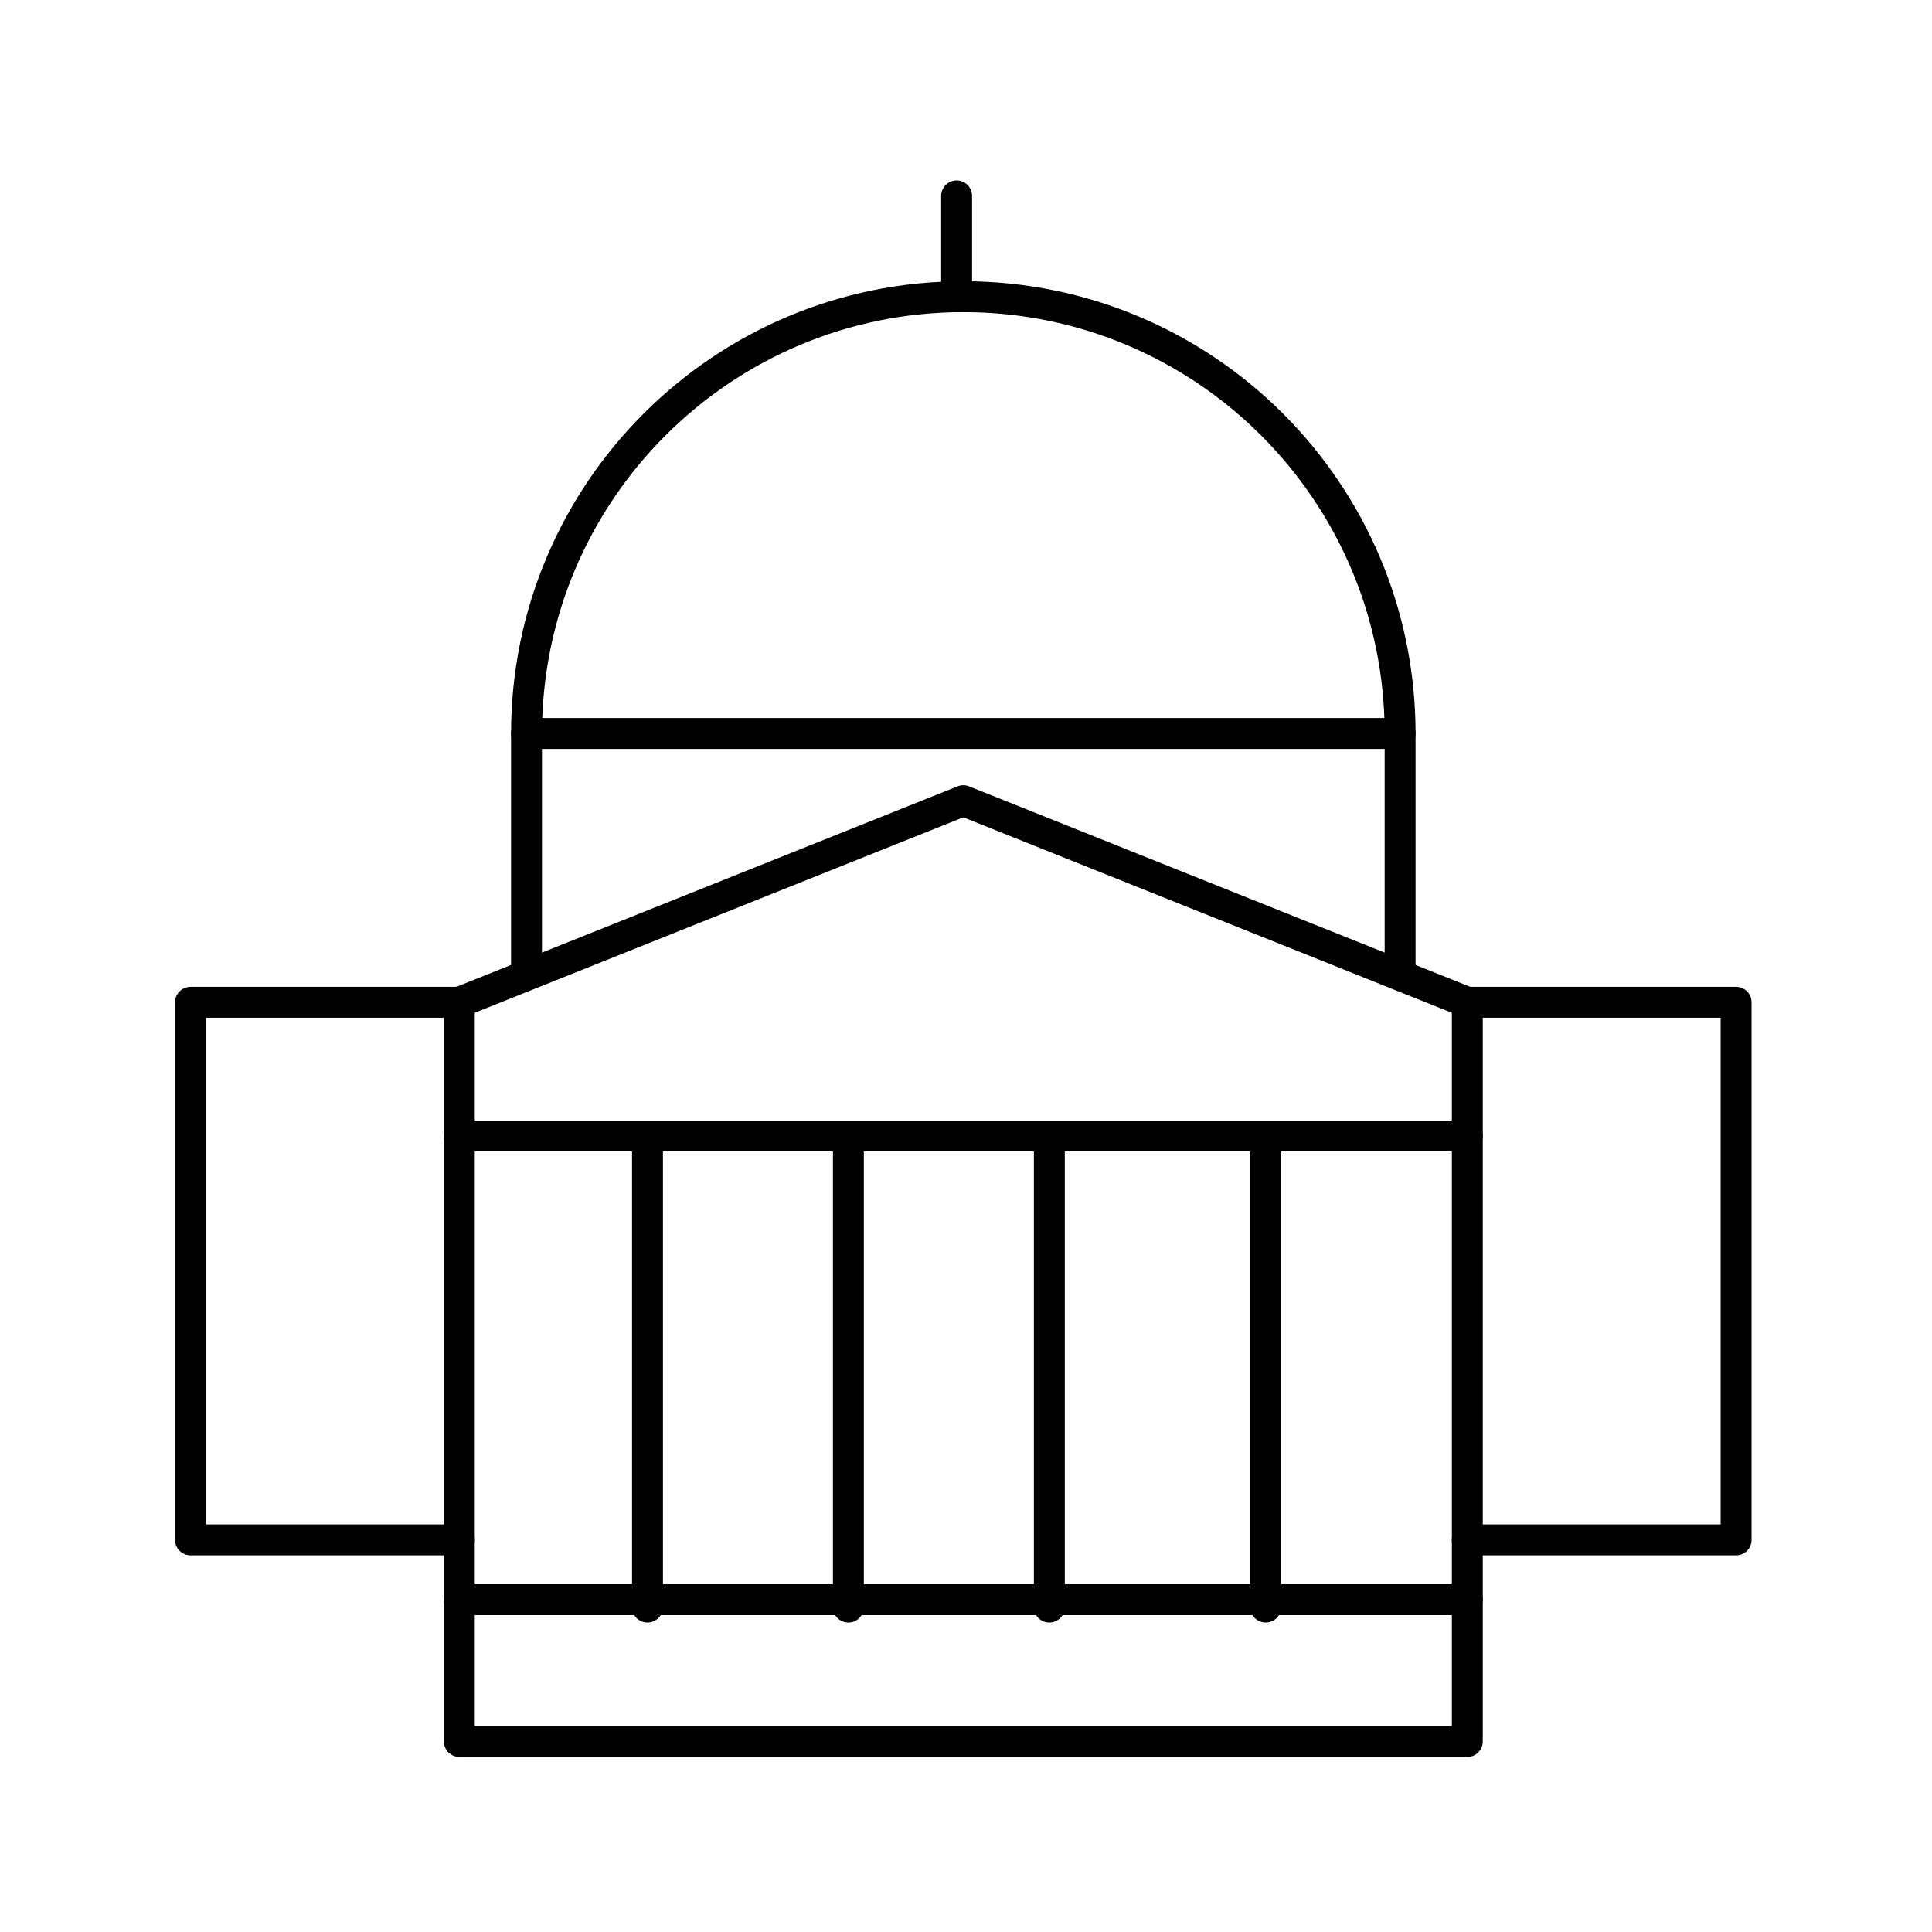
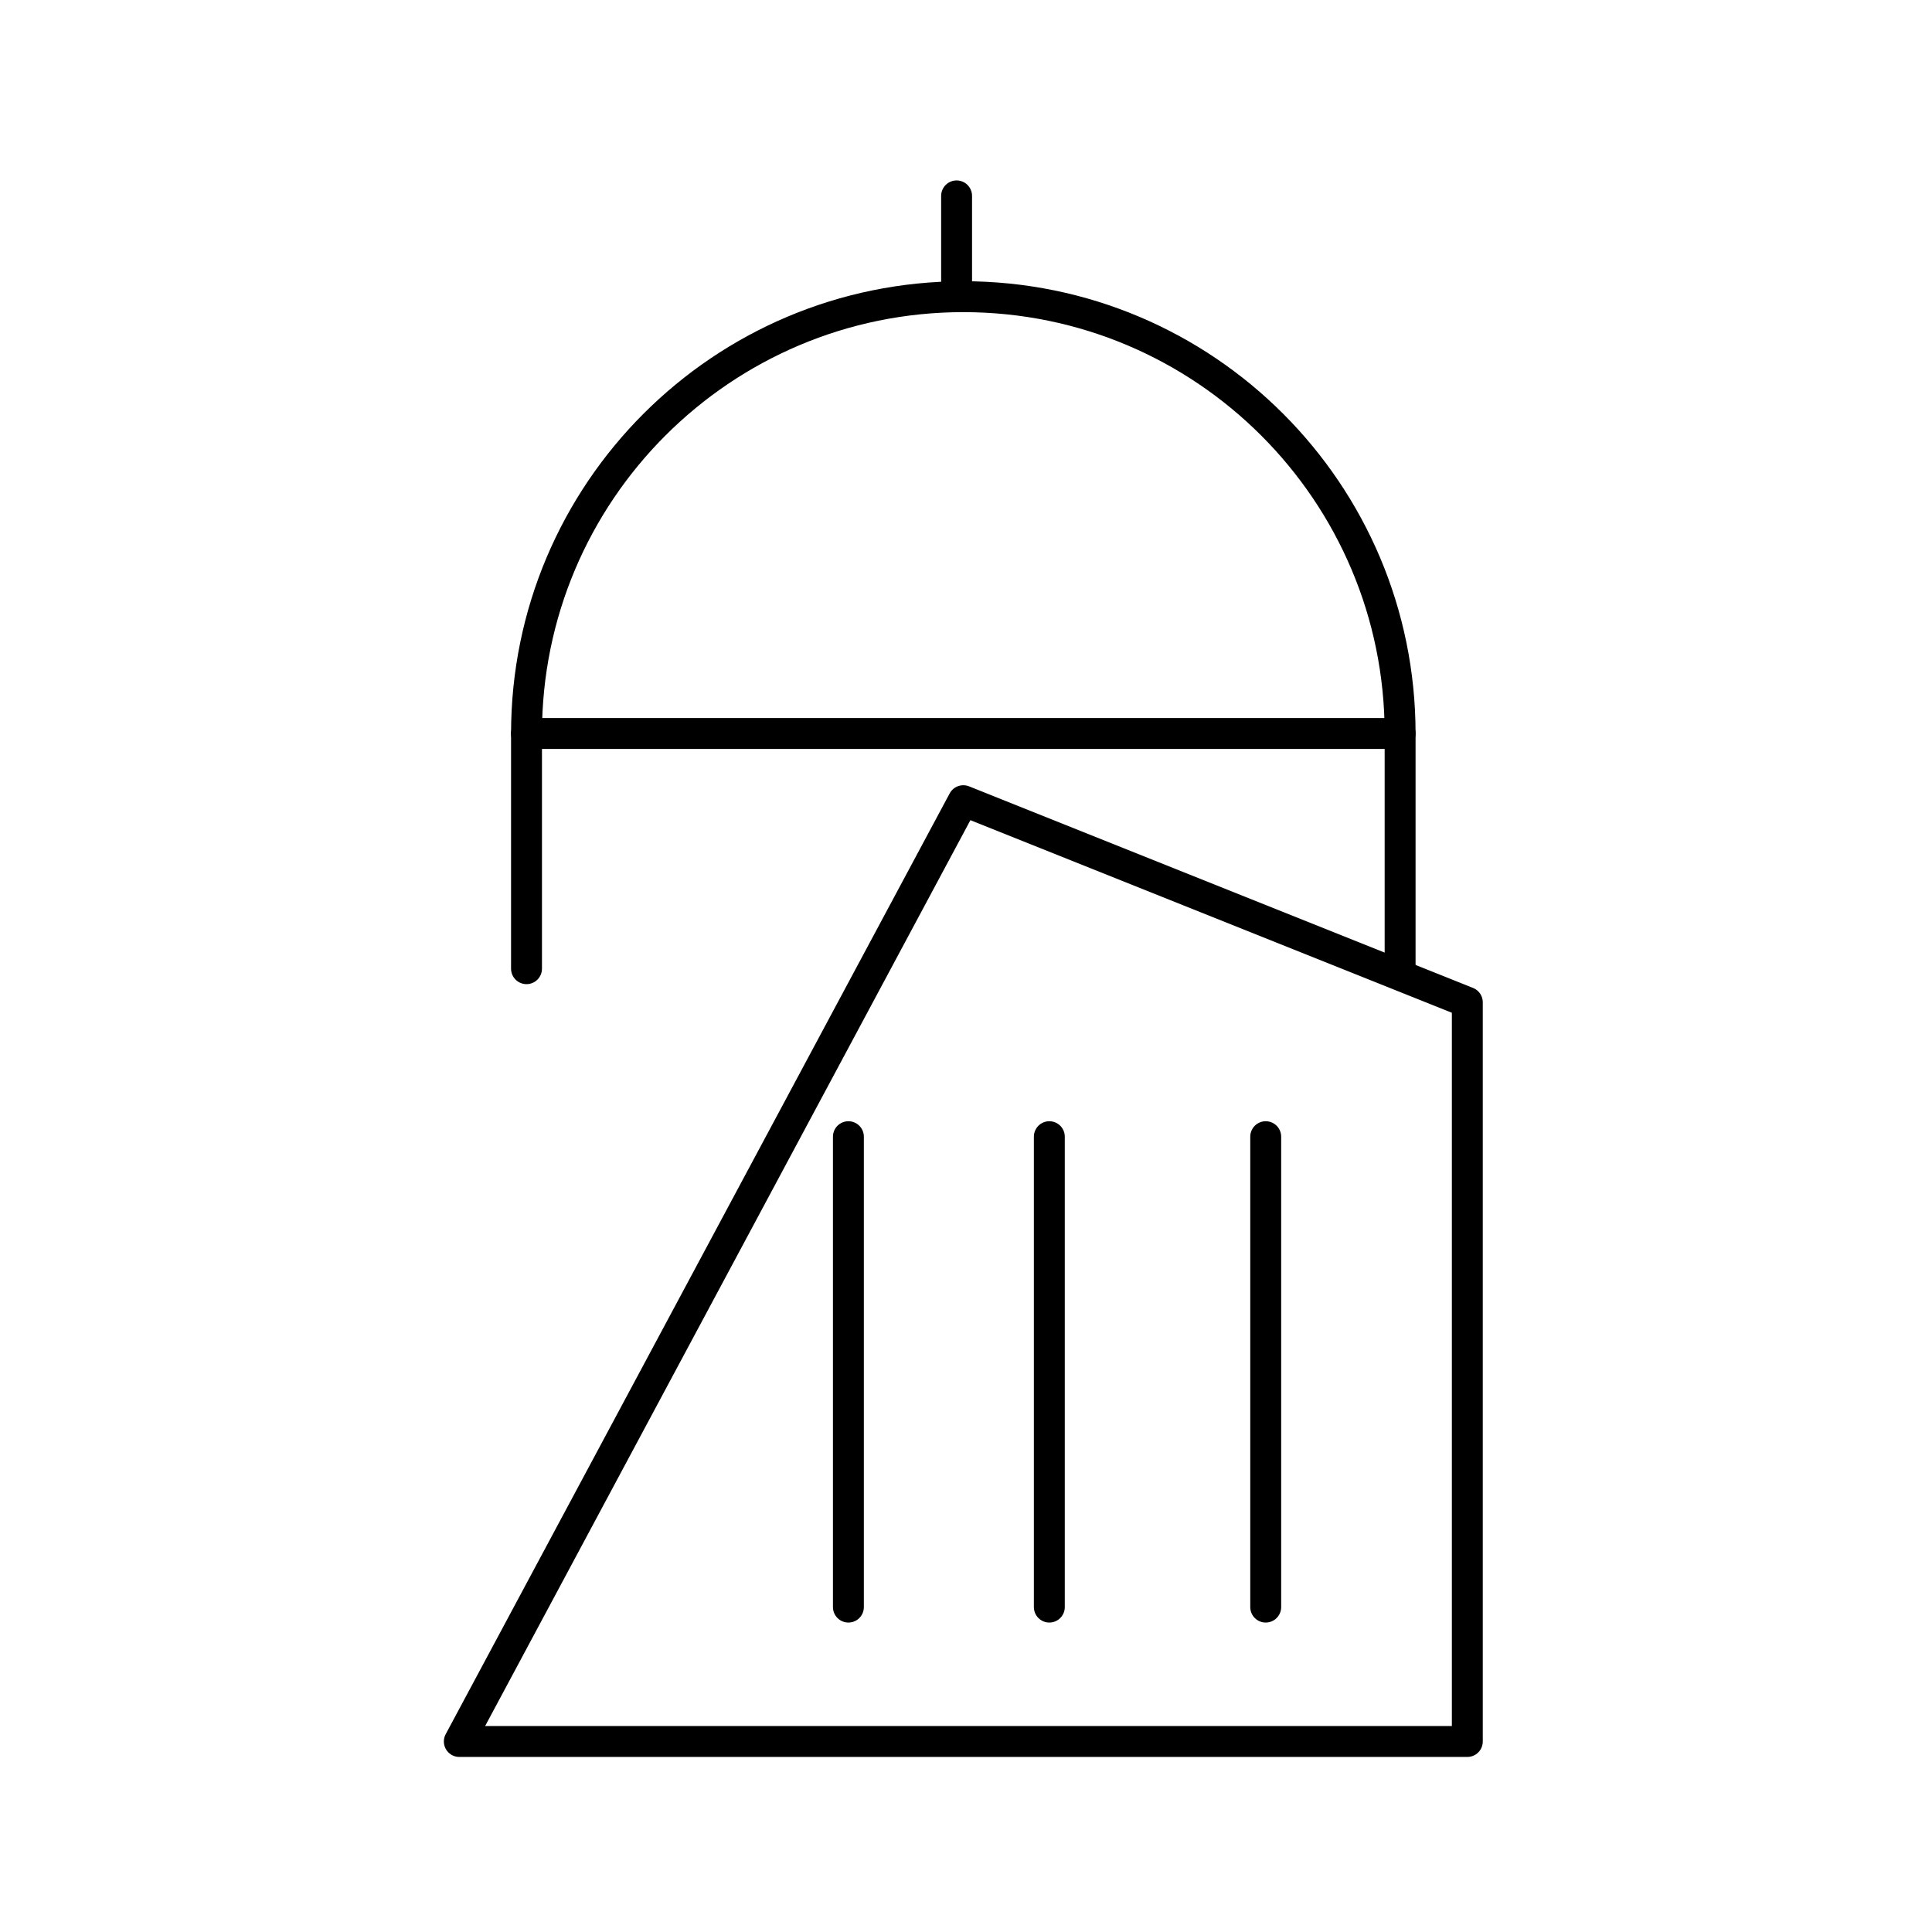
<svg xmlns="http://www.w3.org/2000/svg" xmlns:ns1="http://www.bohemiancoding.com/sketch/ns" width="250px" height="250px" viewBox="0 0 250 250" version="1.1">
  <title>gov</title>
  <description>Created with Sketch (http://www.bohemiancoding.com/sketch)</description>
  <defs />
  <g id="Page-1" stroke="none" stroke-width="1" fill="none" fill-rule="evenodd" ns1:type="MSPage">
    <g id="gov" ns1:type="MSArtboardGroup" stroke="#000000" stroke-width="4" stroke-linecap="round" stroke-linejoin="round">
      <g id="26-places_building-1" ns1:type="MSLayerGroup" transform="translate(25, 25)">
        <g id="Group-7" transform="translate(0, 78.261)" ns1:type="MSShapeGroup">
-           <path d="M164.87,26.435 L199.652,26.435 L199.652,96 L164.87,96" id="Stroke-1" />
-           <path d="M34.435,96 L-0.348,96 L-0.348,26.435 L34.435,26.435" id="Stroke-3" />
-           <path d="M164.87,122.087 L34.435,122.087 L34.435,26.435 L99.652,0.348 L164.87,26.435 L164.87,122.087 L164.87,122.087 Z" id="Stroke-5" />
+           <path d="M164.87,122.087 L34.435,122.087 L99.652,0.348 L164.87,26.435 L164.87,122.087 L164.87,122.087 Z" id="Stroke-5" />
        </g>
        <path d="M43.13,100.348 L43.13,69.913 L156.174,69.913 L156.174,100.348" id="Stroke-8" ns1:type="MSShapeGroup" />
        <g id="Group-25" transform="translate(34.783, 0)" ns1:type="MSShapeGroup">
          <path d="M8.348,69.913 C8.348,38.704 33.652,13.391 64.87,13.391 C96.087,13.391 121.391,38.704 121.391,69.913" id="Stroke-9" />
          <path d="M64,13.391 L64,0.348" id="Stroke-11" />
-           <path d="M24,182.957 L24,122.087" id="Stroke-13" />
          <path d="M50,182.957 L50,122.087" id="Stroke-15" />
          <path d="M76,182.957 L76,122.087" id="Stroke-17" />
          <path d="M104,182.957 L104,122.087" id="Stroke-19" />
-           <path d="M-0.348,122 L130.087,122" id="Stroke-21" />
-           <path d="M-0.348,182 L130.087,182" id="Stroke-23" />
        </g>
      </g>
    </g>
  </g>
</svg>